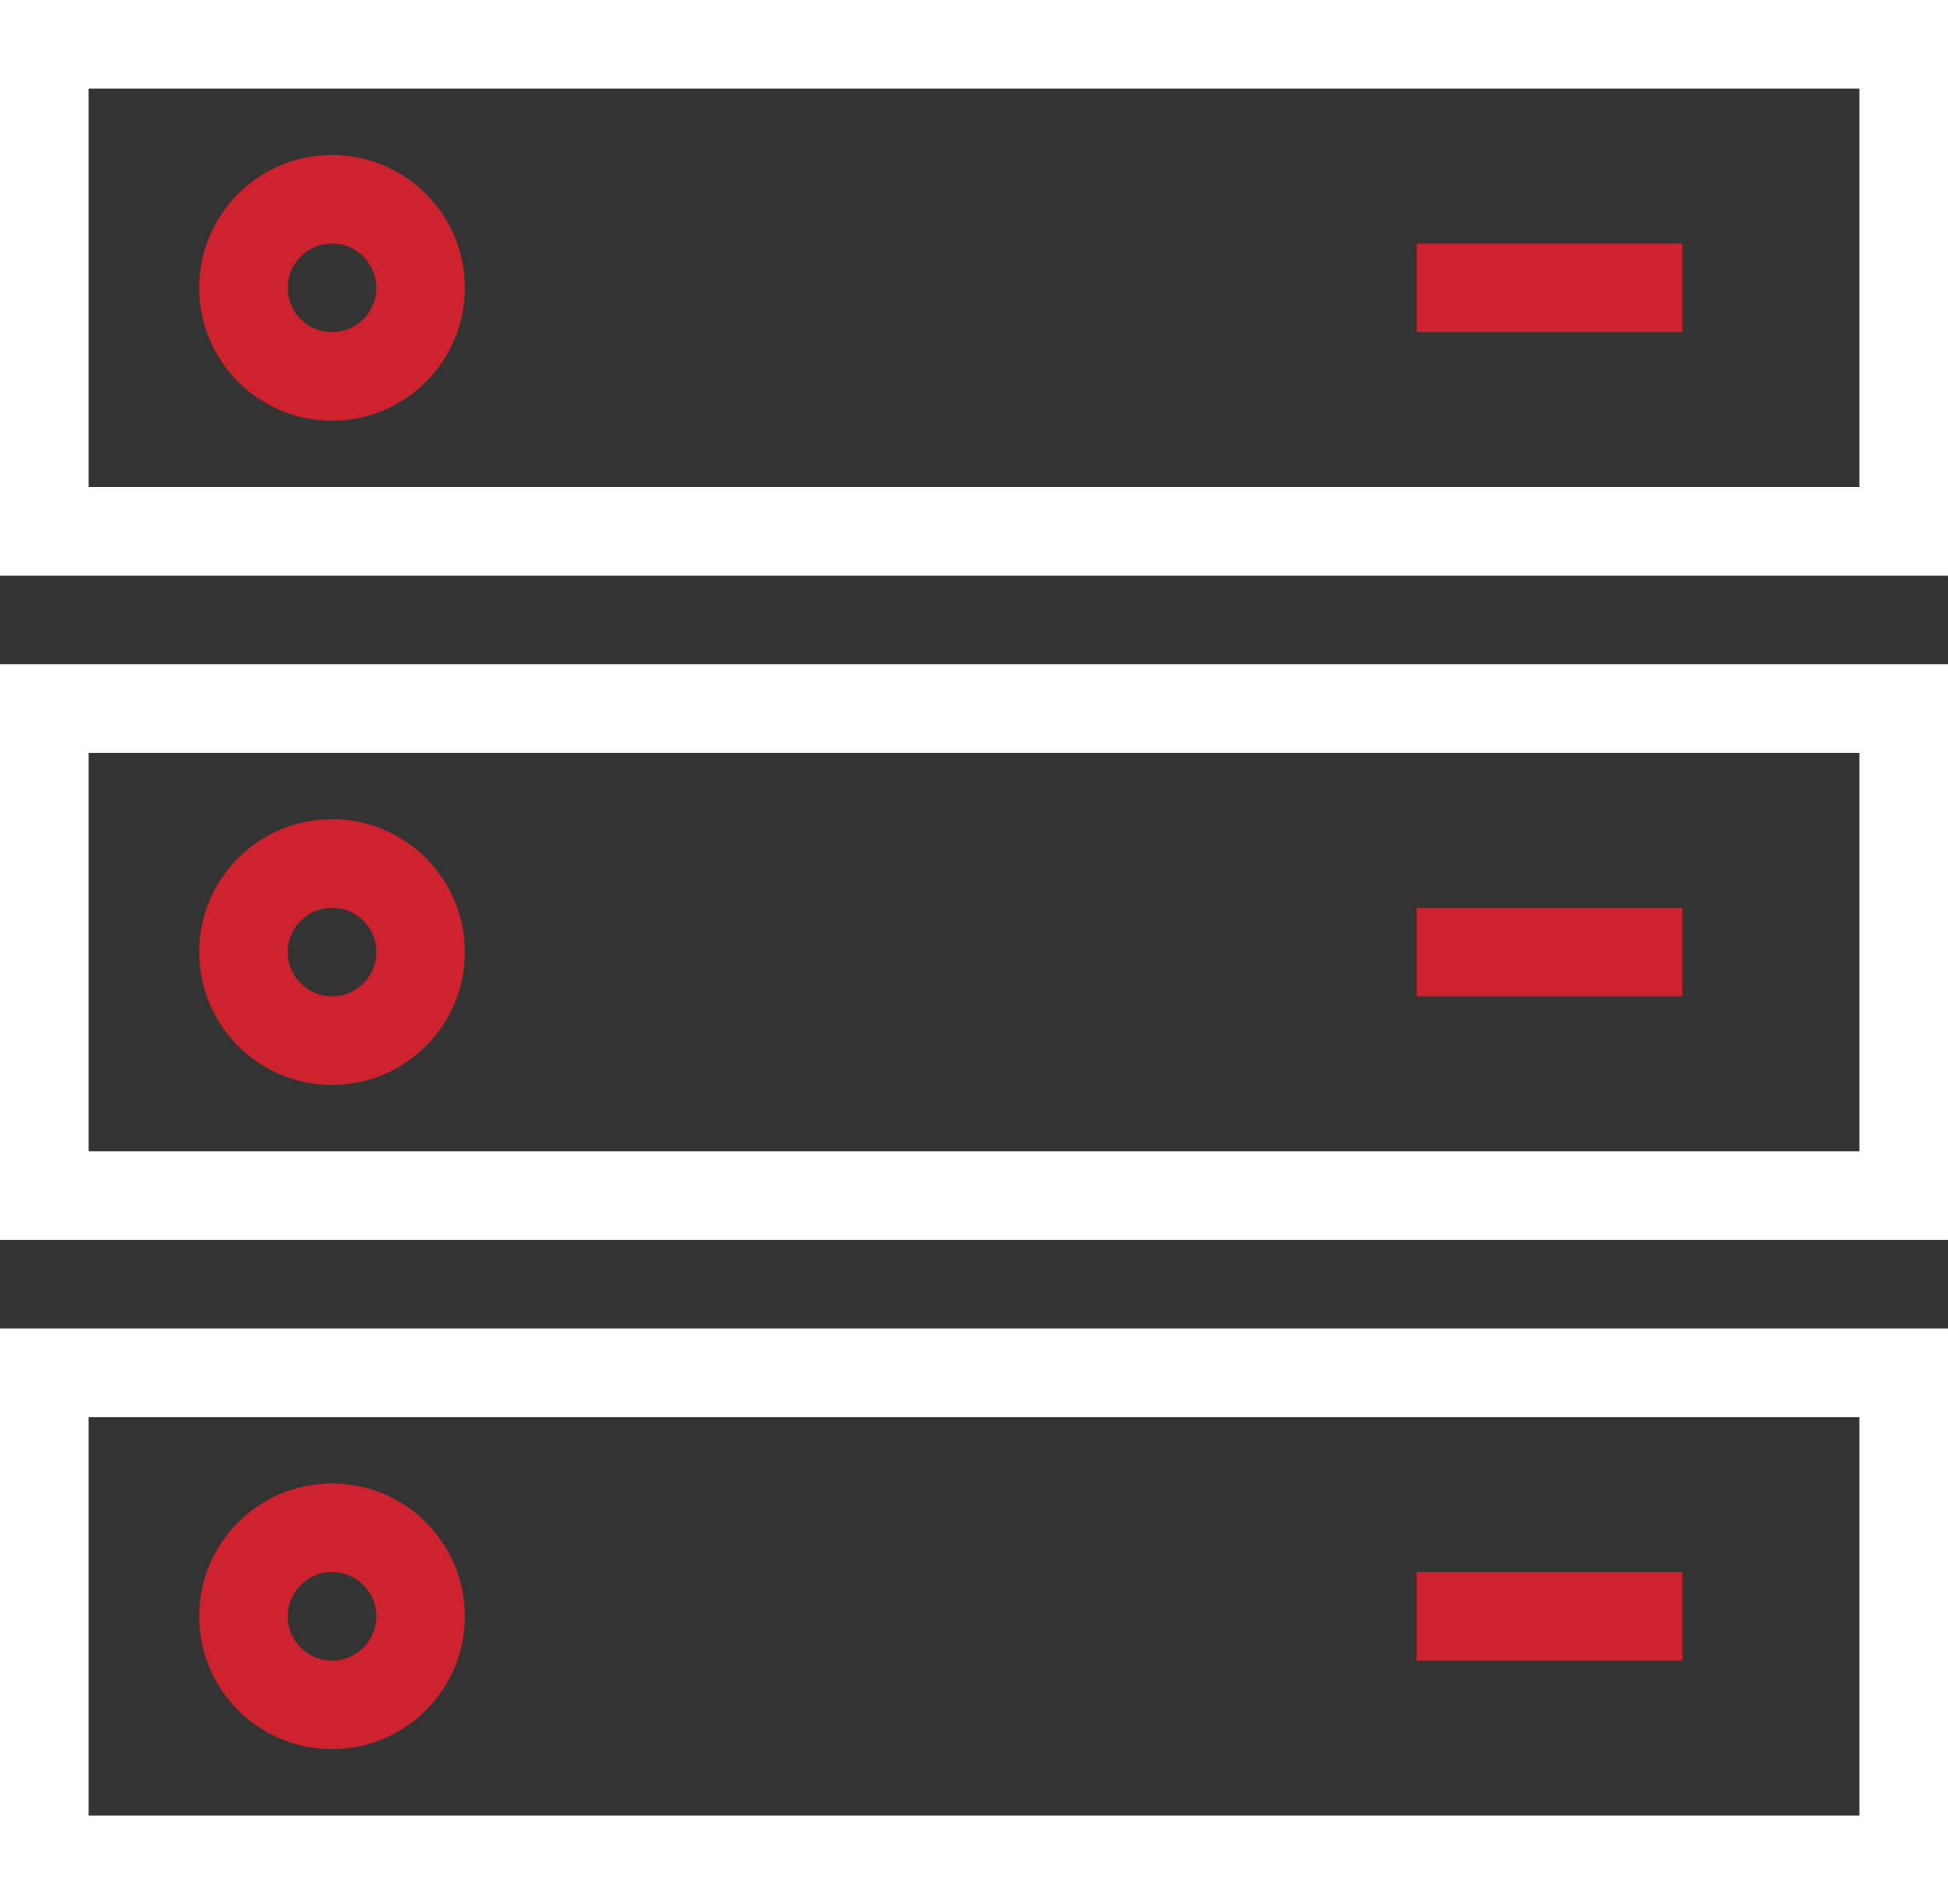
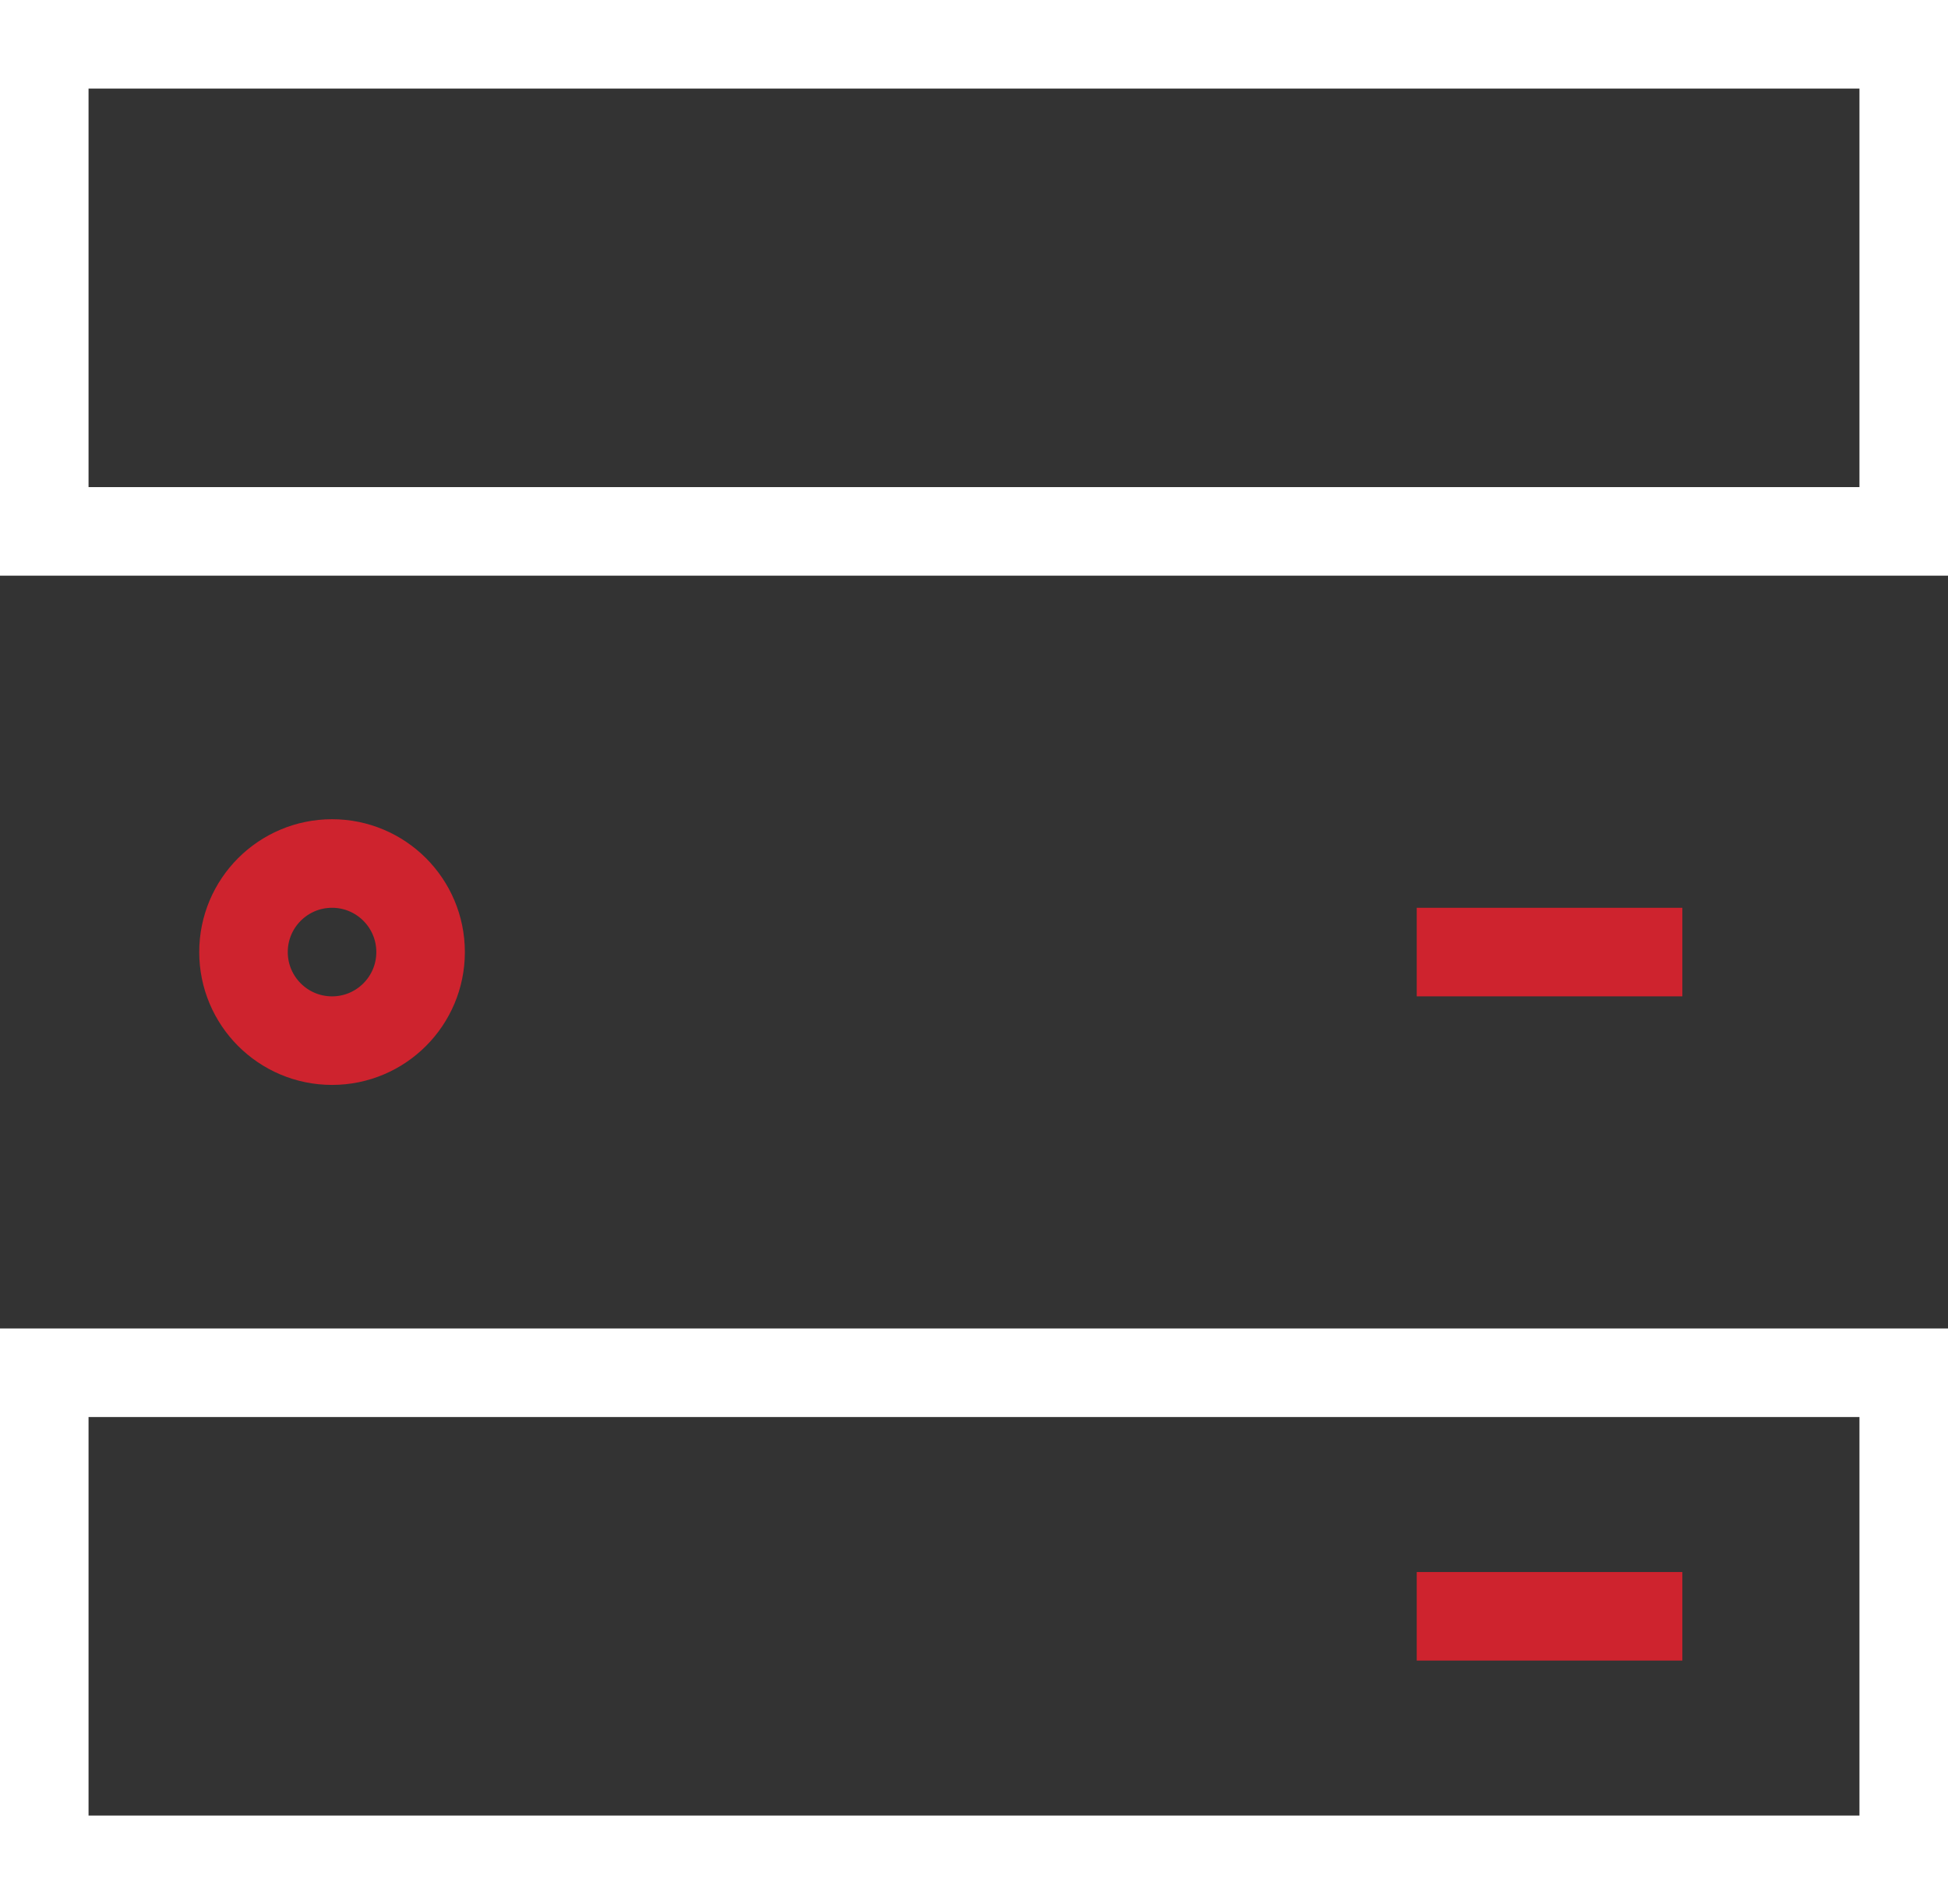
<svg xmlns="http://www.w3.org/2000/svg" version="1.0" id="Layer_1" x="0px" y="0px" viewBox="0 0 44 43" style="enable-background:new 0 0 44 43;" xml:space="preserve">
  <rect x="0" y="0" width="44" height="43" fill="#333333" stroke="none" />
  <style type="text/css">
	.st0{fill:none;stroke:#FFFFFF;stroke-width:2;stroke-miterlimit:10;}
	.st1{fill:none;stroke:#CE232E;stroke-width:2;stroke-miterlimit:10;}
</style>
  <g>
    <g>
      <rect x="1" y="31" class="st0" width="42" height="11" />
      <g>
        <line class="st1" x1="38" y1="36.5" x2="32" y2="36.5" />
      </g>
-       <circle class="st1" cx="7.5" cy="36.5" r="2" />
    </g>
    <g>
-       <rect x="1" y="16" class="st0" width="42" height="11" />
      <g>
        <line class="st1" x1="38" y1="21.5" x2="32" y2="21.5" />
      </g>
      <circle class="st1" cx="7.5" cy="21.5" r="2" />
    </g>
    <g>
      <rect x="1" y="1" class="st0" width="42" height="11" />
      <g>
-         <line class="st1" x1="38" y1="6.5" x2="32" y2="6.5" />
-       </g>
-       <circle class="st1" cx="7.5" cy="6.5" r="2" />
+         </g>
    </g>
  </g>
</svg>